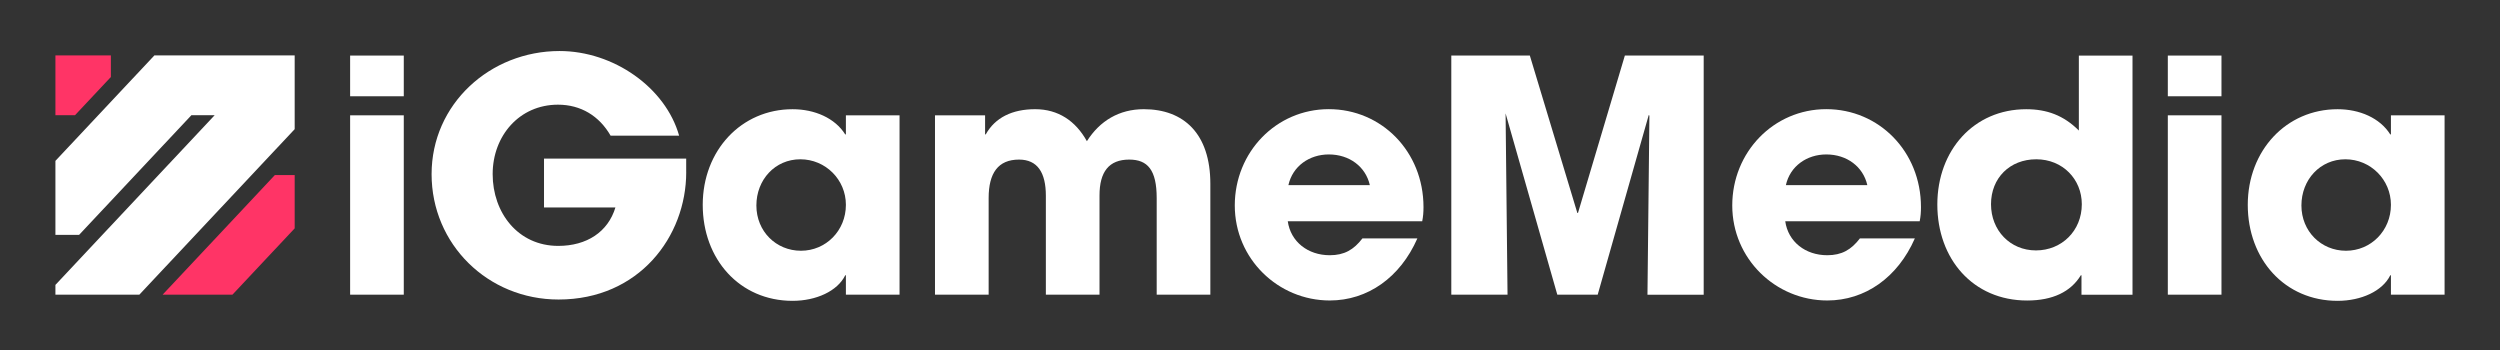
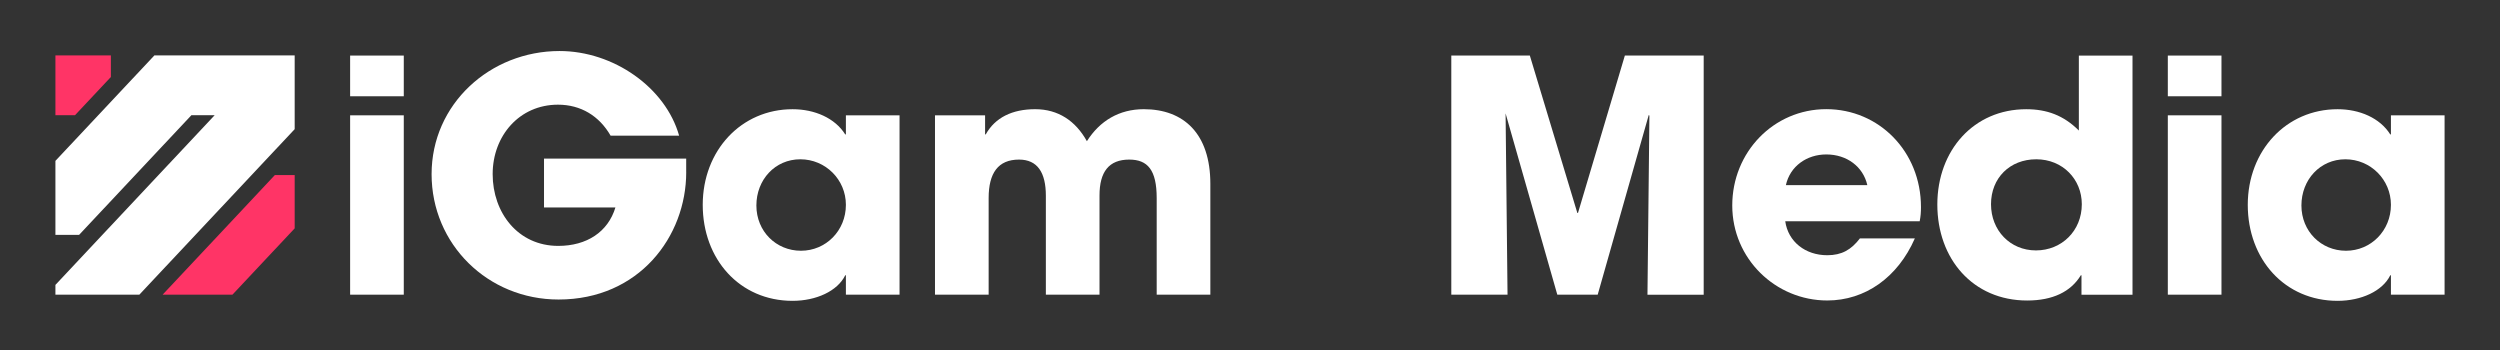
<svg xmlns="http://www.w3.org/2000/svg" id="a" viewBox="0 0 835.92 117.07">
  <rect x="0" y="0" width="835.92" height="117.07" fill="#333333" stroke="none" />
  <polygon points="98.53 76.36 98.53 58.53 91.91 58.53 73.15 78.53 54.37 98.53 77.72 98.53 98.53 76.36" style="fill:#ff3466;" />
  <polygon points="98.53 18.53 51.62 18.53 18.53 53.79 18.53 78.53 26.45 78.53 63.99 38.53 71.77 38.53 18.53 95.26 18.53 98.53 46.59 98.53 98.53 43.19 98.53 18.53" style="fill:#fff;" />
  <polygon points="37.07 18.53 18.53 18.53 18.53 38.53 25.07 38.53 37.07 25.75 37.07 18.53" style="fill:#ff3466;" />
  <path d="m117.07,32.19v-13.61h17.94v13.61h-17.94Zm0,66.34v-59.97h17.94v59.97h-17.94Z" style="fill:#fff;" />
  <path d="m229.45,57.58c0,21.5-15.77,42.57-42.68,42.57-23.66,0-42.46-18.48-42.46-41.92s19.56-41.17,42.79-41.17c18.04,0,35.44,12.21,39.98,28.31h-22.91c-3.78-6.59-9.94-10.37-17.61-10.37-12.86,0-21.83,10.37-21.83,23.23s8.43,23.99,21.93,23.99c9.51,0,16.64-4.65,19.12-12.86h-23.88v-16.32h47.54v4.54Z" style="fill:#fff;" />
  <path d="m282.84,98.53v-6.48h-.22c-2.59,5.29-9.72,8.54-17.61,8.54-17.72,0-30.04-13.94-30.04-32.09s12.86-31.98,30.04-31.98c7.35,0,14.15,2.92,17.61,8.43h.22v-6.38h17.94v59.97h-17.94Zm0-30.04c0-8.43-6.81-15.23-15.24-15.23s-14.69,6.81-14.69,15.45,6.59,15.13,14.91,15.13,15.02-6.7,15.02-15.34Z" style="fill:#fff;" />
  <path d="m386.76,98.53v-32.31c0-9.4-3.03-12.86-9.18-12.86-6.81,0-9.94,4.11-9.94,11.99v33.17h-17.94v-33.06c0-7.78-2.81-12.1-8.97-12.1-7.02,0-10.16,4.54-10.16,12.86v32.31h-17.94v-59.97h16.75v6.38h.22c3.13-5.62,8.86-8.43,16.53-8.43s13.51,3.89,17.29,10.7c4.32-6.81,10.8-10.7,19.02-10.7,13.4,0,22.26,8.21,22.26,24.96v37.06h-17.94Z" style="fill:#fff;" />
-   <path d="m430.59,74c.97,6.81,6.7,11.34,14.05,11.34,4.86,0,8-1.84,10.91-5.62h18.37c-5.73,13.07-16.64,20.75-29.28,20.75-17.29,0-31.77-13.94-31.77-31.77s13.83-32.2,31.44-32.2,31.66,14.15,31.66,32.74c0,1.73-.11,3.13-.43,4.75h-44.95Zm27.44-12.1c-1.4-6.16-6.81-10.26-13.72-10.26-6.48,0-12.1,3.89-13.51,10.26h27.23Z" style="fill:#fff;" />
  <path d="m550.86,98.53l.65-59.86-.22-.22-17.07,60.07h-13.51l-17.29-60.61.65,60.61h-18.8V18.58h26.26l15.88,52.62h.22l15.67-52.62h26.36v79.96h-18.8Z" style="fill:#fff;" />
  <path d="m596.93,74c.97,6.81,6.7,11.34,14.05,11.34,4.86,0,8-1.84,10.91-5.62h18.37c-5.73,13.07-16.64,20.75-29.28,20.75-17.29,0-31.77-13.94-31.77-31.77s13.83-32.2,31.44-32.2,31.66,14.15,31.66,32.74c0,1.73-.11,3.13-.43,4.75h-44.95Zm27.44-12.1c-1.4-6.16-6.81-10.26-13.72-10.26-6.48,0-12.1,3.89-13.51,10.26h27.23Z" style="fill:#fff;" />
  <path d="m695.98,98.53v-6.48h-.22c-3.35,5.51-9.4,8.43-17.94,8.43-18.15,0-30.04-13.94-30.04-32.09s12.21-31.87,29.71-31.87c6.92,0,12.53,2.05,17.61,7.13v-25.07h17.94v79.96h-17.07Zm.11-30.25c0-8.32-6.38-15.02-15.23-15.02s-15.13,6.27-15.13,15.02,6.38,15.45,15.02,15.45,15.34-6.59,15.34-15.45Z" style="fill:#fff;" />
  <path d="m724.85,32.19v-13.61h17.94v13.61h-17.94Zm0,66.34v-59.97h17.94v59.97h-17.94Z" style="fill:#fff;" />
  <path d="m799.45,98.53v-6.48h-.22c-2.59,5.29-9.72,8.54-17.61,8.54-17.72,0-30.04-13.94-30.04-32.09s12.86-31.98,30.04-31.98c7.35,0,14.15,2.92,17.61,8.43h.22v-6.38h17.94v59.97h-17.94Zm0-30.04c0-8.43-6.81-15.23-15.24-15.23s-14.69,6.81-14.69,15.45,6.59,15.13,14.91,15.13,15.02-6.7,15.02-15.34Z" style="fill:#fff;" />
</svg>